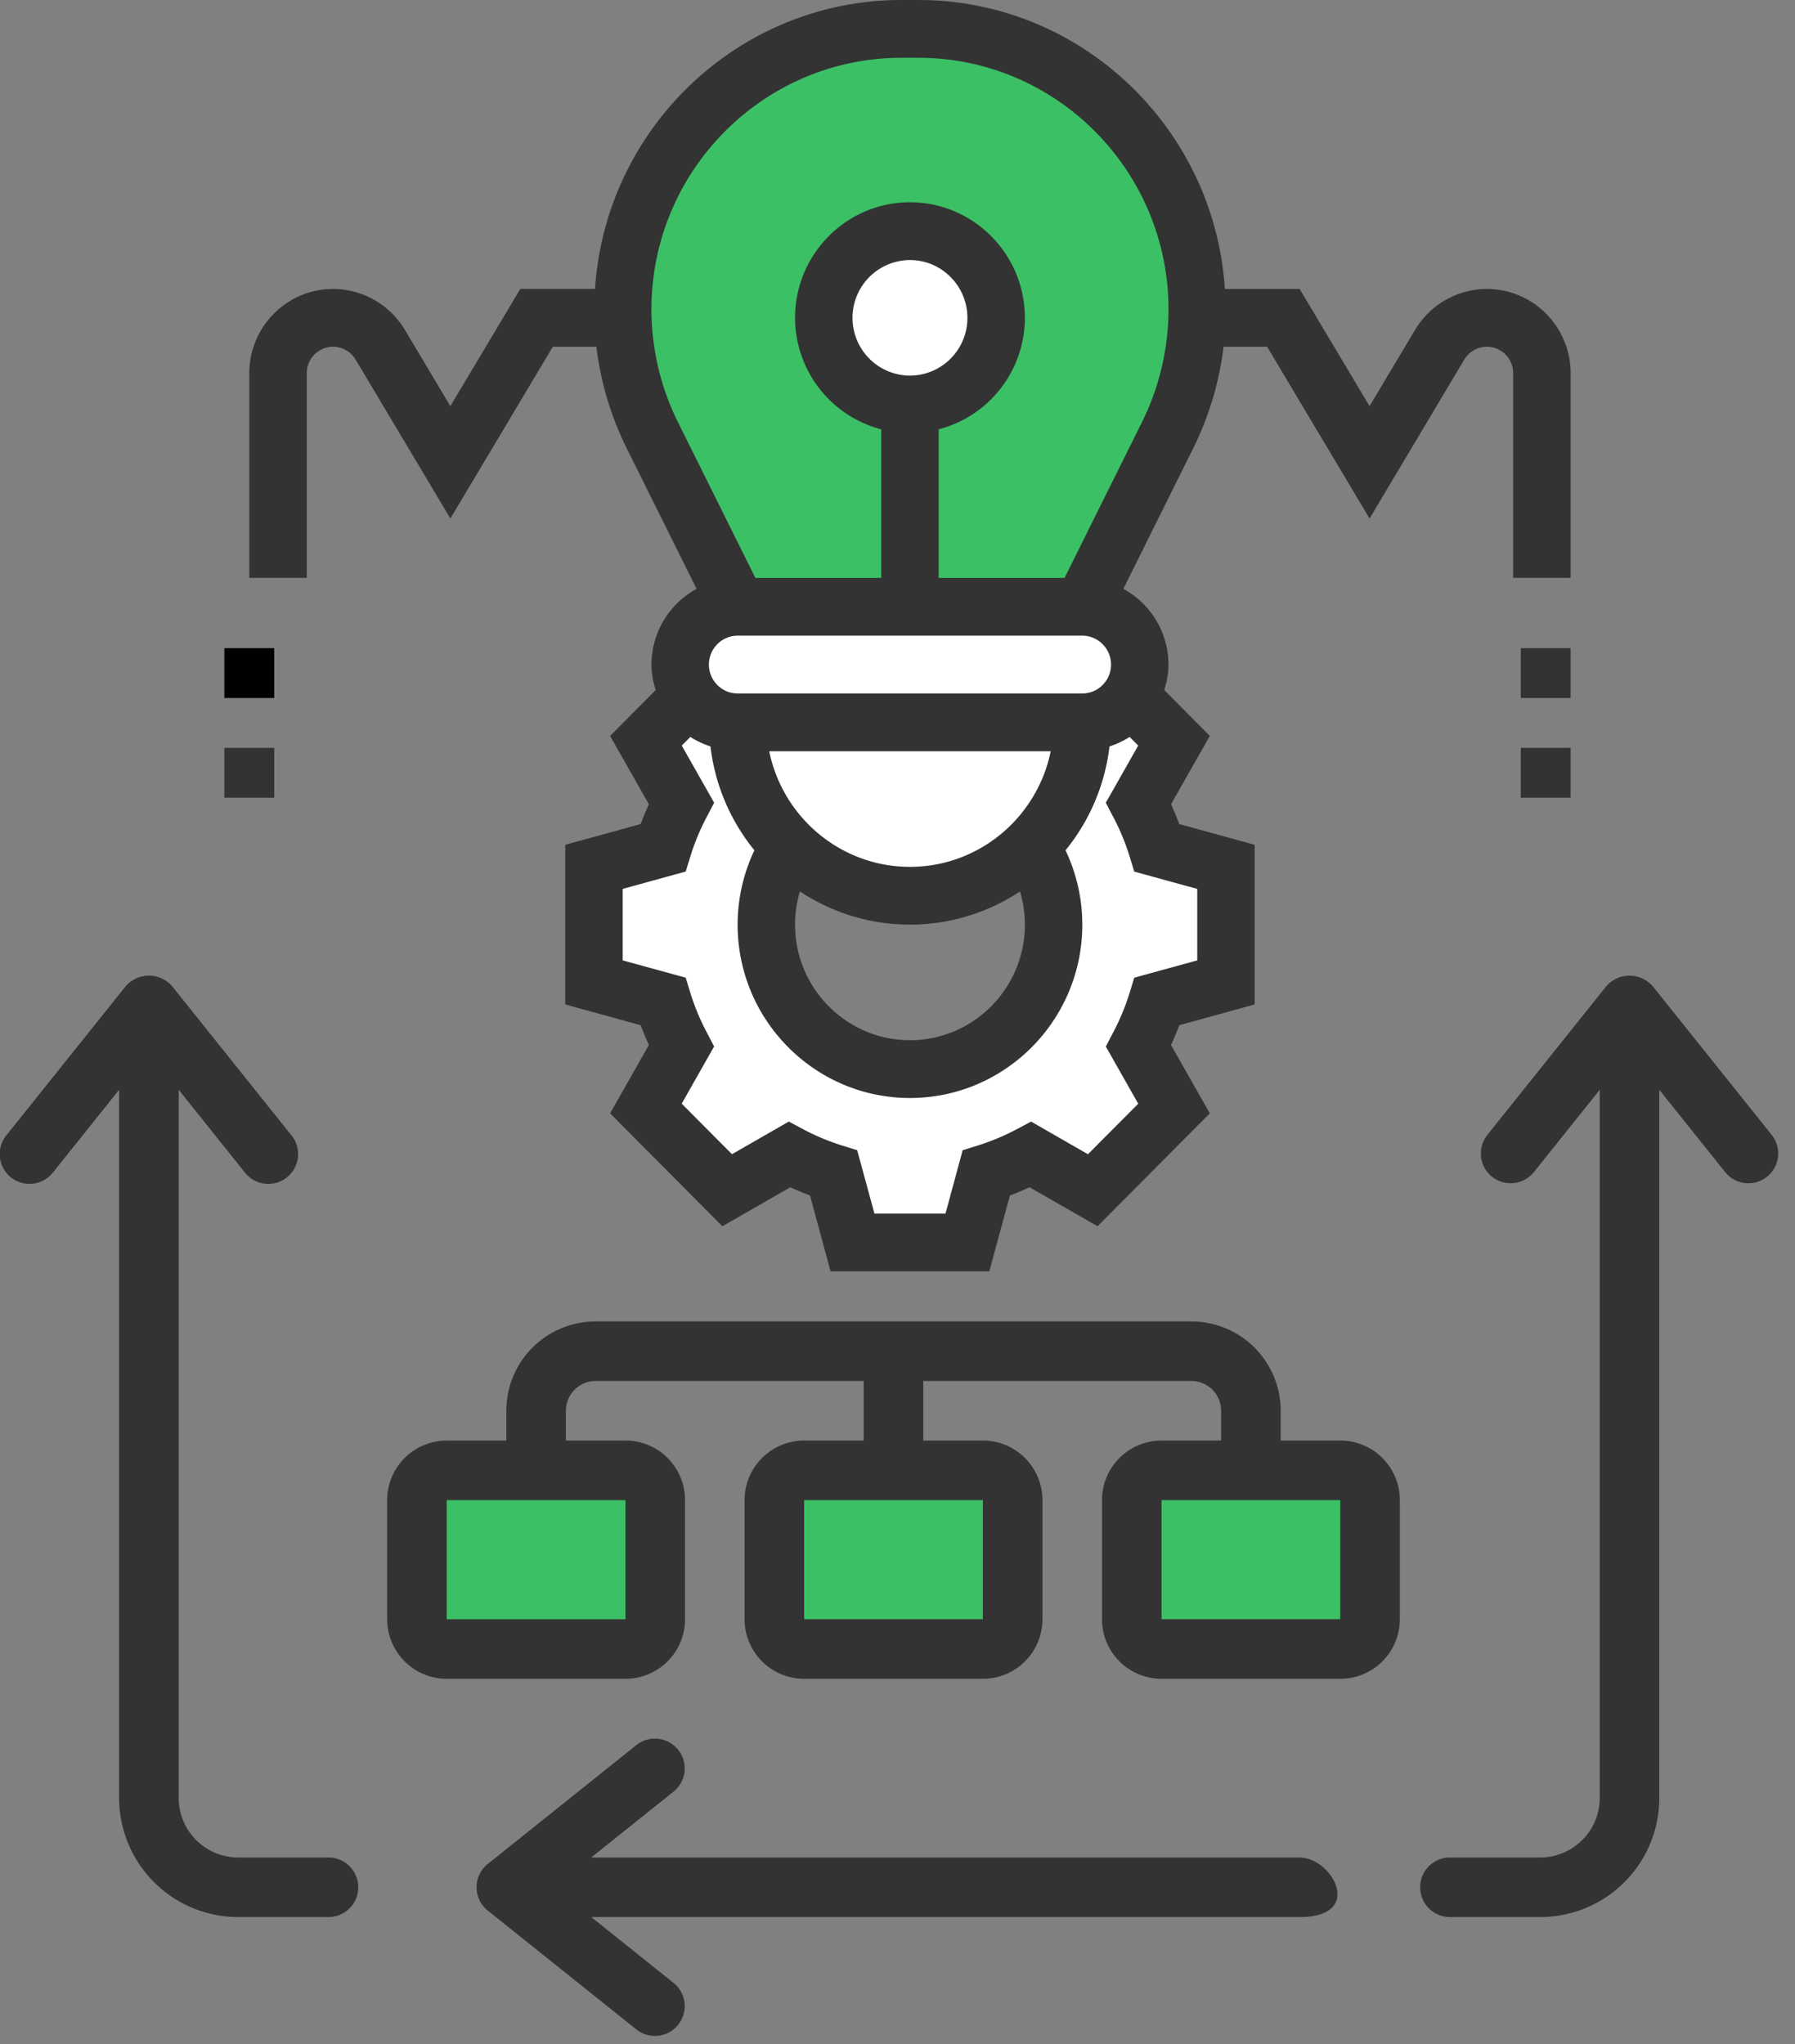
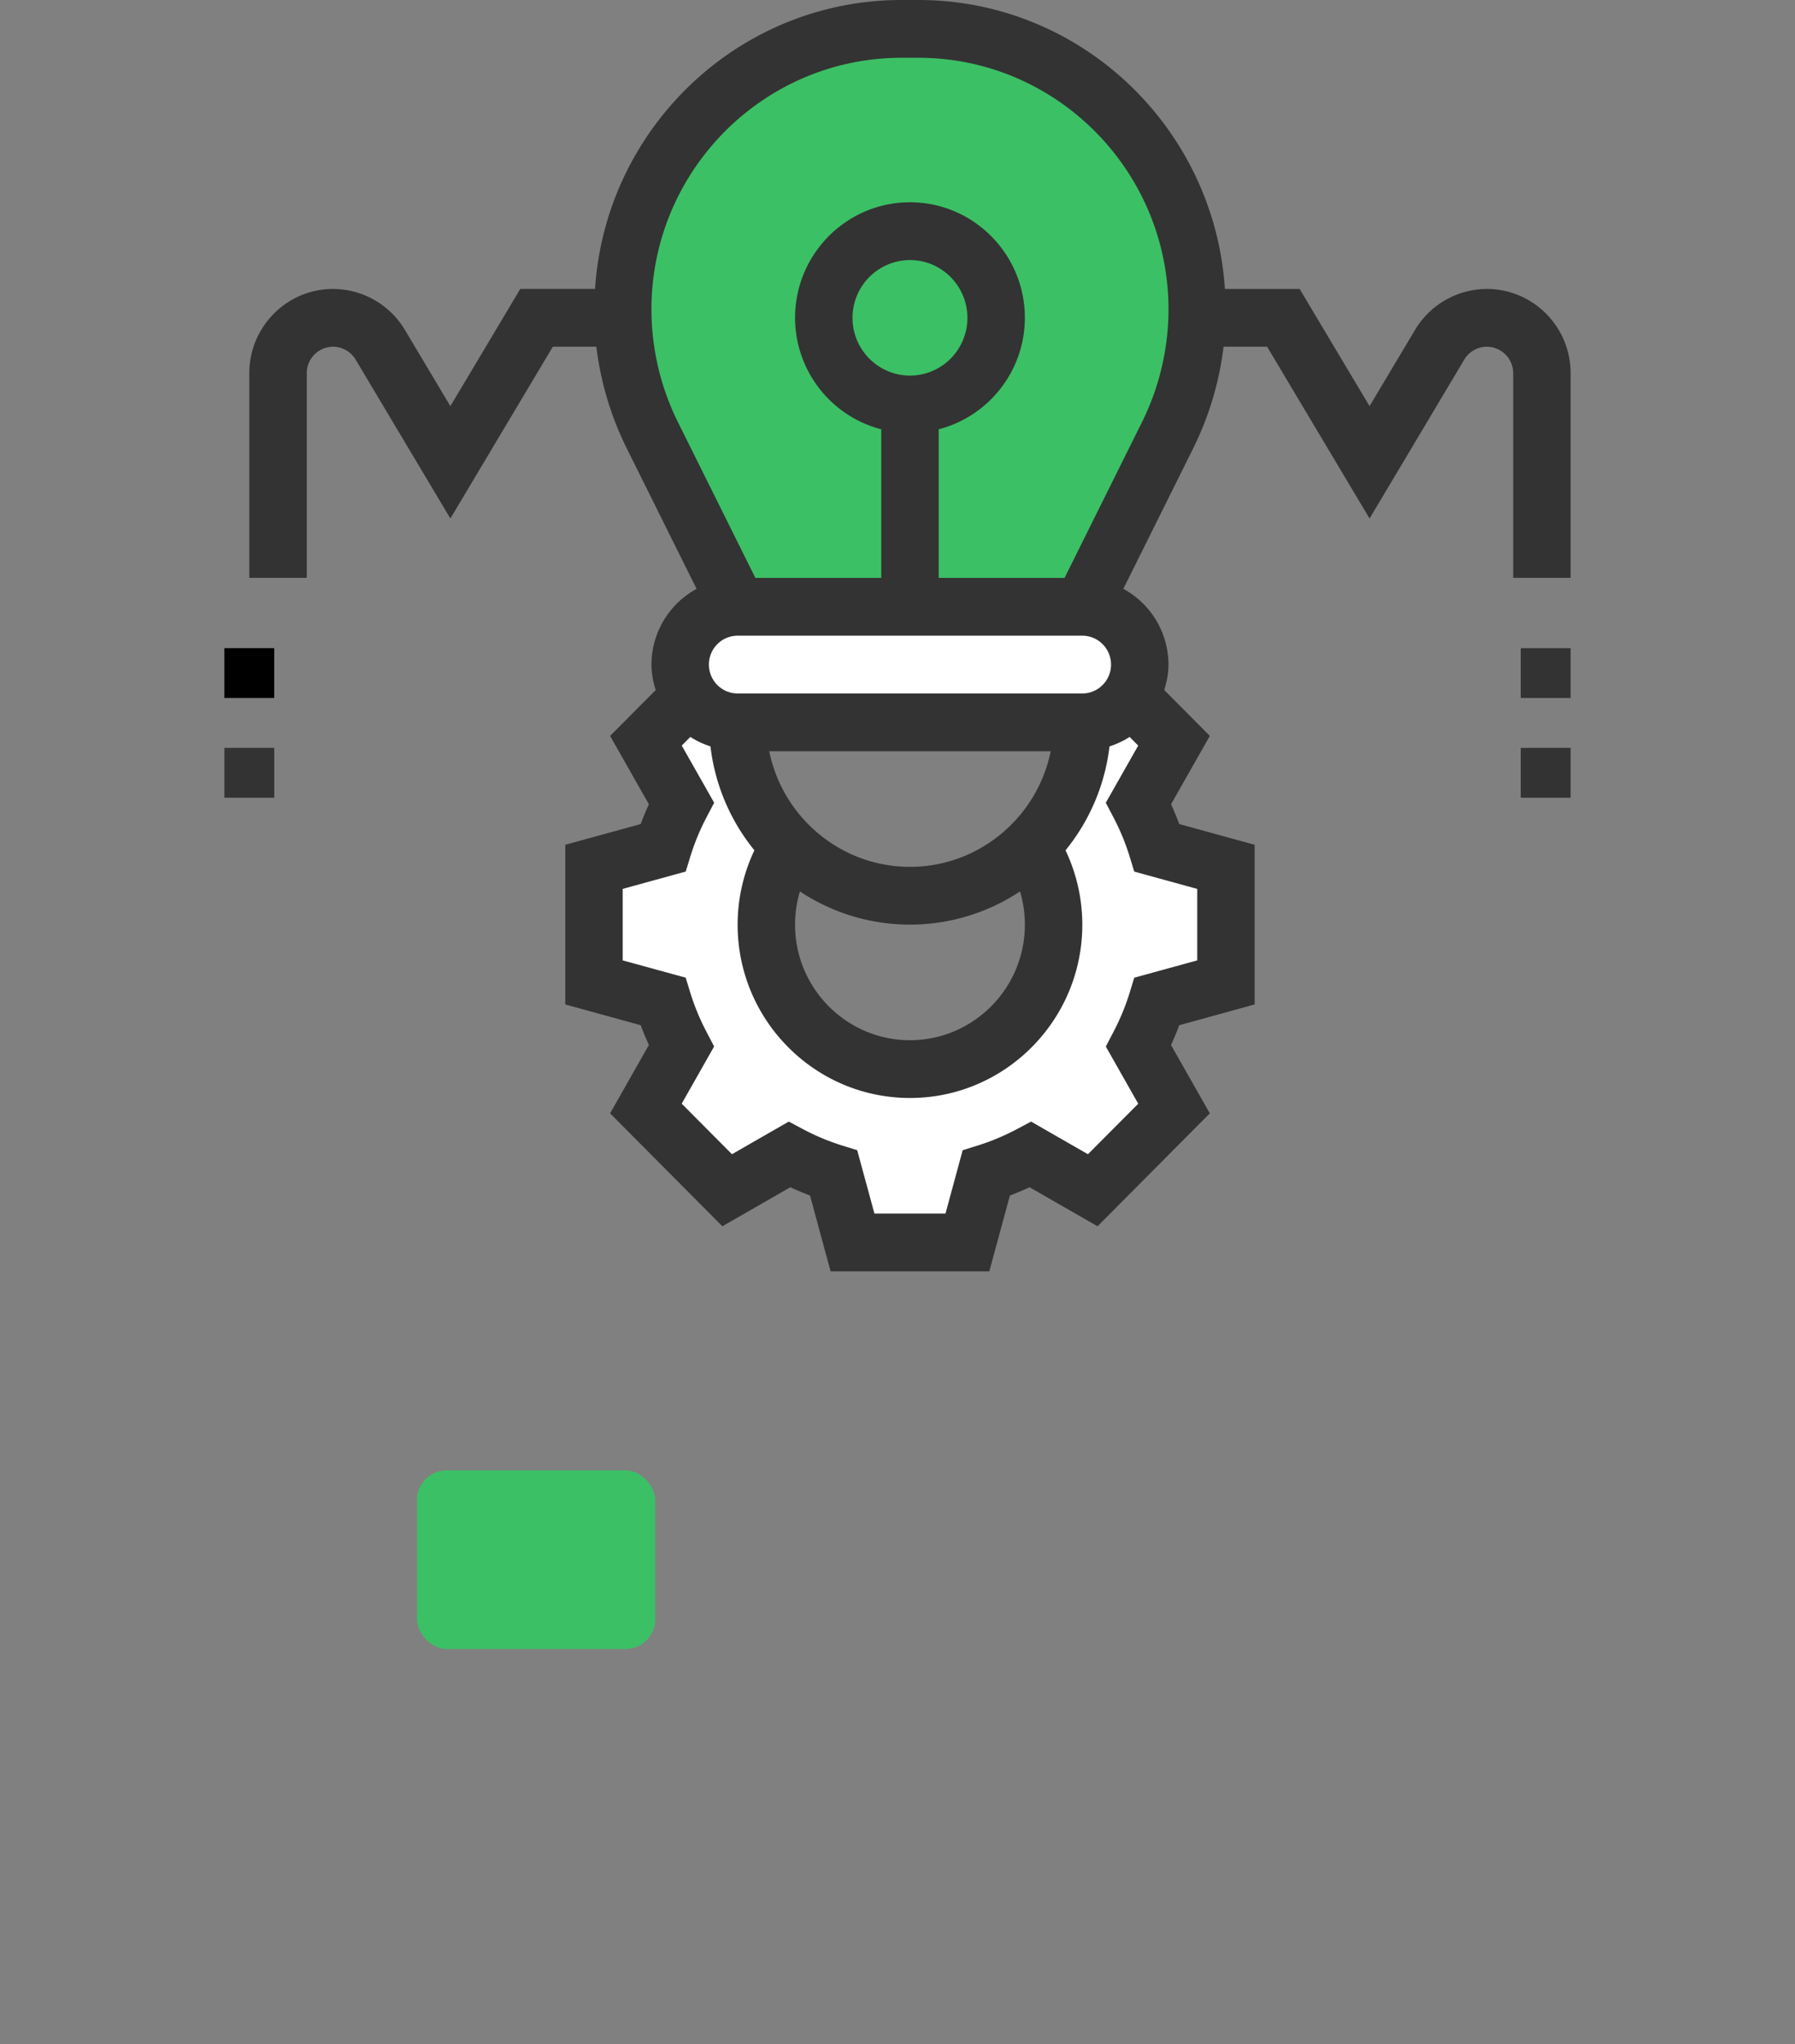
<svg xmlns="http://www.w3.org/2000/svg" width="72" height="82">
  <rect width="100%" height="100%" fill="#808080" stroke="none" />
  <g fill="none">
-     <rect fill="#3CC065" x="31.061" y="58.981" width="9.557" height="7.168" rx="1.195" />
    <rect fill="#3CC065" x="16.725" y="58.981" width="9.557" height="7.168" rx="1.195" />
-     <rect fill="#3CC065" x="45.397" y="58.981" width="9.557" height="7.168" rx="1.195" />
-     <path d="M25.088 67.344a2.39 2.39 0 002.39-2.39v-4.778a2.39 2.39 0 00-2.39-2.39h-2.39v-1.194c0-.66.536-1.195 1.195-1.195h10.752v2.39h-2.389a2.39 2.39 0 00-2.39 2.389v4.779a2.39 2.39 0 002.39 2.389h7.168a2.39 2.39 0 002.39-2.39v-4.778a2.39 2.39 0 00-2.39-2.39h-2.39v-2.389h10.753c.66 0 1.194.535 1.194 1.195v1.195h-2.389a2.39 2.39 0 00-2.39 2.389v4.779a2.39 2.39 0 002.39 2.389h7.168a2.39 2.39 0 002.39-2.39v-4.778a2.39 2.39 0 00-2.39-2.39h-2.39v-1.194a3.584 3.584 0 00-3.583-3.584H23.893a3.584 3.584 0 00-3.584 3.584v1.195H17.92a2.39 2.39 0 00-2.39 2.389v4.779a2.39 2.39 0 002.39 2.389h7.168zm14.336-2.39h-7.168v-4.778h7.168v4.779zm14.336 0h-7.168v-4.778h7.168v4.779zm-35.84-4.778h7.168v4.779H17.92v-4.779zm34.203 14.336H23.715l3.314-2.651a1.195 1.195 0 00-1.493-1.866l-5.973 4.779a1.195 1.195 0 000 1.866l5.973 4.778a1.195 1.195 0 001.493-1.866l-3.314-2.65h28.408c2.639 0 1.32-2.39 0-2.39zM9.557 76.901h3.584a1.195 1.195 0 100-2.389H9.557a2.39 2.39 0 01-2.389-2.39V43.716l2.651 3.314a1.195 1.195 0 101.866-1.493l-4.779-5.973a1.235 1.235 0 00-1.866 0L.262 45.536a1.195 1.195 0 101.866 1.493l2.65-3.314v28.408a4.779 4.779 0 004.78 4.778zm52.221 0h-3.584a1.195 1.195 0 110-2.389h3.584a2.39 2.39 0 002.39-2.39V43.716l-2.651 3.314a1.195 1.195 0 01-1.866-1.493l4.778-5.973a1.235 1.235 0 011.866 0l4.779 5.973a1.195 1.195 0 01-1.866 1.493l-2.651-3.314v28.408a4.779 4.779 0 01-4.779 4.778z" fill="#333" />
    <path d="M49 34.852v4.66l-2.836.77a10.96 10.96 0 01-.757 1.794l1.454 2.517-3.345 3.298-2.552-1.433a11.27 11.27 0 01-1.82.745L38.364 50h-4.728l-.78-2.797a11.238 11.238 0 01-1.82-.745l-2.552 1.433-3.345-3.298 1.454-2.517a10.908 10.908 0 01-.757-1.794L23 39.512v-4.66l2.836-.77c.201-.617.45-1.223.757-1.794l-1.454-2.517L26.947 28a2.38 2.38 0 001.962 1.025c0 1.935.792 3.683 2.08 4.941a.207.207 0 00.06.047l-.013.011a5.685 5.685 0 00-.945 3.158c0 3.216 2.647 5.826 5.909 5.826s5.91-2.61 5.91-5.826a5.752 5.752 0 00-.946-3.17 6.933 6.933 0 002.127-4.987c.65 0 1.24-.256 1.666-.687.107-.105.213-.221.296-.338l1.808 1.771-1.454 2.517c.308.571.556 1.177.757 1.795l2.836.769z" fill="#FFF" />
    <path d="M48 12.166a11.21 11.21 0 01-1.173 4.991L43.4 24H29.6l-3.427-6.843A11.21 11.21 0 0125 12.167C25 6.002 30.003 1 36.166 1h.668a11.18 11.18 0 017.9 3.266 11.181 11.181 0 013.266 7.9z" fill="#3CC065" />
    <path d="M46 26.5c0 .512-.142.988-.404 1.387v.013c-.083.125-.19.25-.297.363a2.266 2.266 0 01-1.674.737h-14.25c-.82 0-1.544-.438-1.971-1.1v-.012A2.518 2.518 0 0127 26.5c0-.688.261-1.313.7-1.762A2.266 2.266 0 0129.376 24h14.25C44.931 24 46 25.125 46 26.5z" fill="#FFF" />
-     <path d="M29 29h14a6.989 6.989 0 01-2.1 4.993A6.923 6.923 0 0136 36a6.875 6.875 0 01-4.888-2.007c-.024-.011-.035-.023-.059-.046A6.935 6.935 0 0129 29z" fill="#FFF" />
-     <circle fill="#FFF" cx="36.5" cy="12.5" r="3.5" />
    <path d="M46.972 41.92c.12-.263.23-.528.33-.794l3.024-.833v-6.405l-3.024-.832c-.1-.265-.209-.53-.33-.794l1.556-2.742-1.829-1.84c.101-.324.17-.663.17-1.02a3.467 3.467 0 00-1.81-3.039l2.813-5.659a12.57 12.57 0 001.207-4.053h1.747l4.109 6.89 3.8-6.375a1.06 1.06 0 01.905-.515 1.06 1.06 0 011.056 1.062v8.21H63v-8.21c0-1.864-1.507-3.38-3.36-3.38a3.37 3.37 0 00-2.88 1.641l-1.825 3.06-2.805-4.701h-2.998C48.71 5.13 43.364 0 36.836 0h-.672C29.637 0 24.29 5.13 23.868 11.59H20.87l-2.805 4.702-1.825-3.06a3.37 3.37 0 00-2.88-1.641c-1.853 0-3.36 1.516-3.36 3.38v8.21h2.304v-8.21a1.06 1.06 0 011.056-1.062c.368 0 .715.197.904.516l3.801 6.374 4.109-6.89h1.747a12.553 12.553 0 001.207 4.053l2.813 5.66a3.467 3.467 0 00-1.81 3.037c0 .358.069.697.17 1.022l-1.829 1.84 1.556 2.742c-.12.263-.23.528-.33.794l-3.024.831v6.405l3.024.832c.1.266.21.53.33.794l-1.556 2.742 4.503 4.53 2.726-1.565c.262.12.524.232.79.331L33.316 51h6.366l.827-3.043c.265-.1.527-.21.789-.331l2.726 1.565 4.503-4.53-1.556-2.741zm-5.863-4.83c0 2.558-2.067 4.637-4.609 4.637s-4.609-2.08-4.609-4.636c0-.456.067-.903.194-1.332a7.982 7.982 0 008.829 0c.128.429.195.876.195 1.332zM29.587 25.5h13.826c.635 0 1.152.52 1.152 1.16 0 .638-.517 1.158-1.152 1.158H29.587c-.635 0-1.152-.52-1.152-1.159s.517-1.159 1.152-1.159zm6.913 9.273c-2.781 0-5.109-1.995-5.645-4.637h11.29c-.536 2.642-2.864 4.637-5.645 4.637zM26.13 12.412c0-5.566 4.5-10.094 10.034-10.094h.672c5.533 0 10.034 4.528 10.034 10.094 0 1.559-.367 3.119-1.06 4.514l-3.109 6.256h-5.049v-5.96a4.627 4.627 0 003.457-4.472c0-2.557-2.067-4.636-4.609-4.636s-4.609 2.079-4.609 4.636a4.627 4.627 0 003.457 4.472v5.96h-5.049l-3.11-6.256a10.208 10.208 0 01-1.059-4.514zm10.37 2.656a2.314 2.314 0 01-2.304-2.318 2.314 2.314 0 012.304-2.318c1.27 0 2.304 1.04 2.304 2.318a2.314 2.314 0 01-2.304 2.318zm7.139 31.233l-2.28-1.309-.56.297a9.171 9.171 0 01-1.58.663l-.605.188-.689 2.542h-2.85l-.692-2.542-.604-.188a9.166 9.166 0 01-1.581-.663l-.559-.297L29.36 46.3l-2.016-2.027 1.3-2.294-.294-.564a9.287 9.287 0 01-.66-1.589l-.186-.608-2.526-.693v-2.868l2.527-.695.187-.609a9.283 9.283 0 01.659-1.59l.295-.562-1.3-2.293.346-.348c.246.164.52.285.806.382a8.098 8.098 0 001.762 4.167 6.967 6.967 0 00-.673 2.982c0 3.835 3.1 6.954 6.913 6.954s6.913-3.119 6.913-6.954a6.952 6.952 0 00-.673-2.981 8.103 8.103 0 001.763-4.167c.286-.096.559-.218.807-.382l.345.348-1.3 2.293.295.562a9.32 9.32 0 01.66 1.59l.186.609 2.527.695v2.868l-2.527.694-.186.609a9.272 9.272 0 01-.66 1.589l-.294.563 1.3 2.294-2.017 2.026zM61 30h2v2h-2z" fill="#333" />
    <path fill="#333" d="M61 26h2v2h-2zM9 30h2v2H9z" />
    <path fill="#000" d="M9 26h2v2H9z" />
  </g>
</svg>